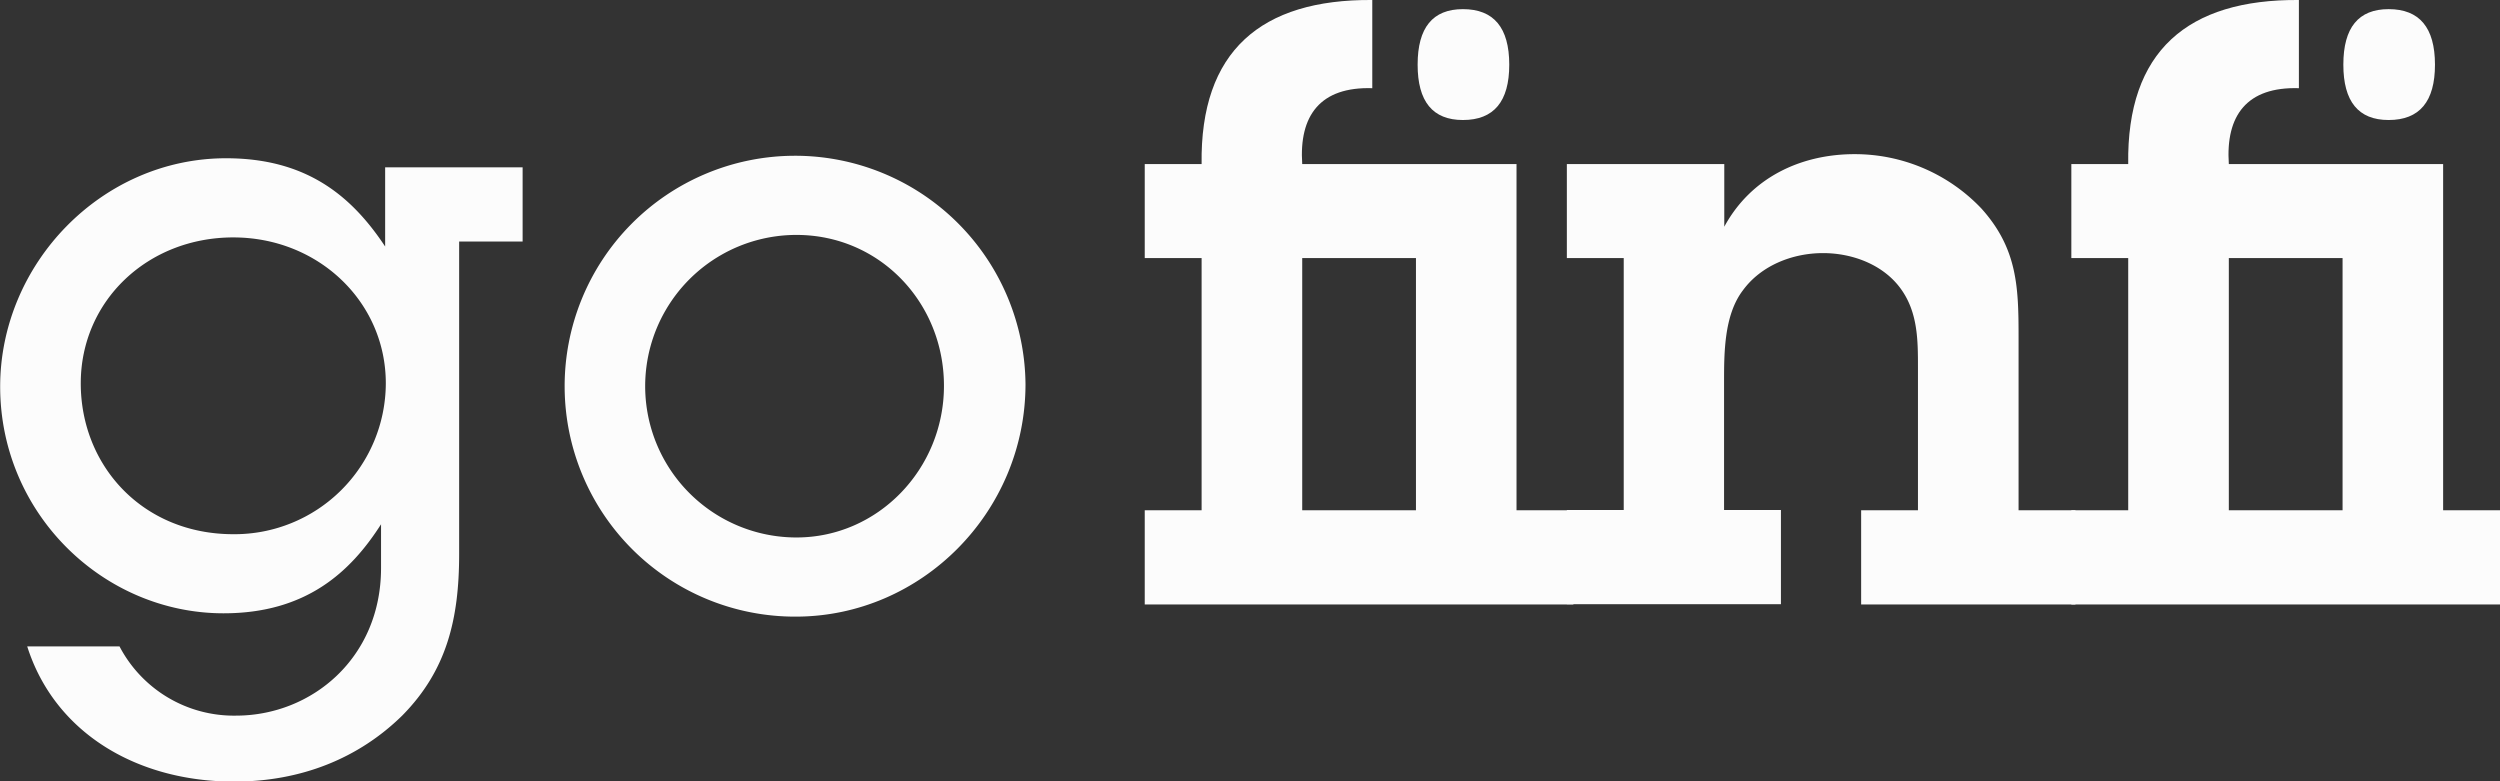
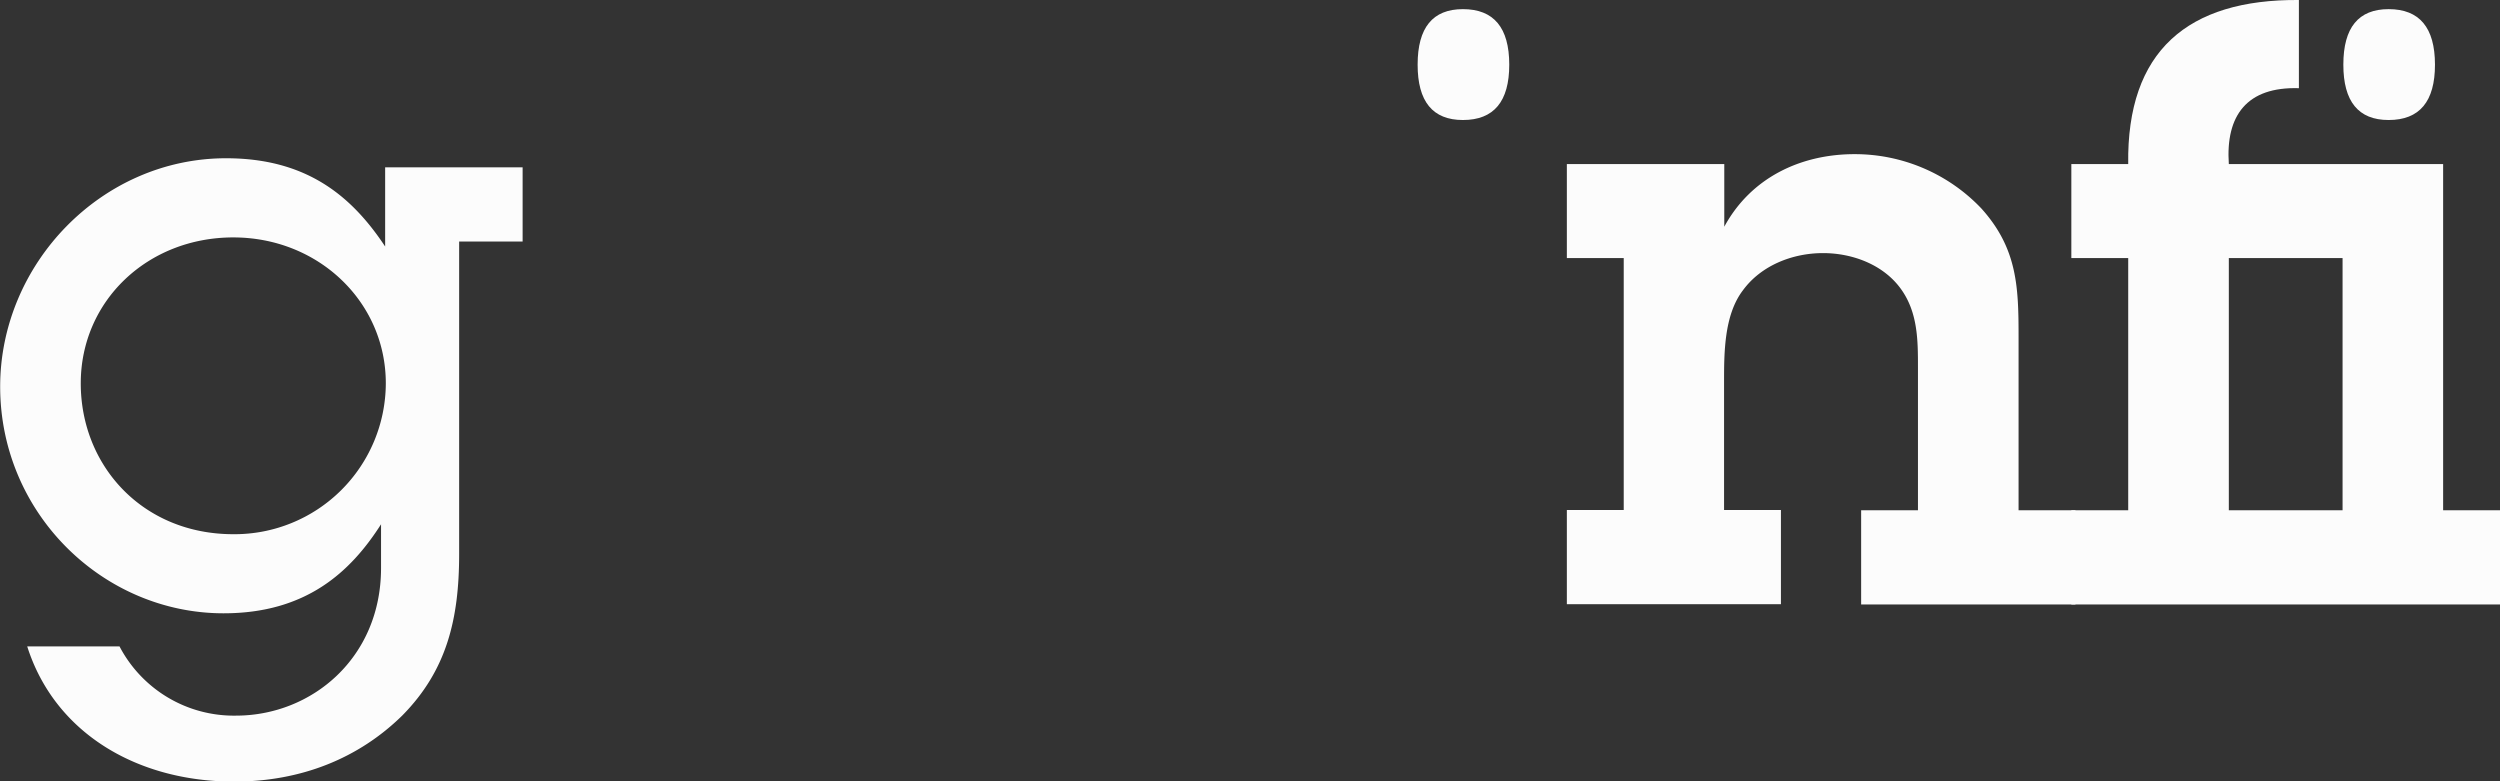
<svg xmlns="http://www.w3.org/2000/svg" viewBox="0 0 451 140.98">
  <rect x="0" y="0" width="451" height="140.98" fill="#333333" stroke="none" />
  <defs>
    <style>.cls-1{fill:#fcfcfc;}</style>
  </defs>
  <g id="Layer_2" data-name="Layer 2">
    <g id="Layer_7" data-name="Layer 7">
      <path class="cls-1" d="M82.83,43.57V99.94c0,11.74-2.23,21-10.26,29.14C64.69,136.82,54.28,141,42.23,141c-17.69,0-32.42-8.92-37.32-24.39H21.56a23.28,23.28,0,0,0,21,12.49c13.68,0,26.18-10.41,26.18-26.62V94.58c-5.51,8.63-13.54,16.06-28.41,16.06-21.71,0-40.3-18-40.3-40.89,0-22.16,18.29-41.2,40.75-41.2,14.42,0,22.6,6.7,28.7,15.92V30.19H94.28V43.57Zm-40.74-.74c-15.47,0-27.52,11.45-27.52,26.32S25.73,96.37,42.09,96.37A27.3,27.3,0,0,0,69.6,69.15C69.6,54.43,57.4,42.83,42.09,42.83Z" />
-       <path class="cls-1" d="M143.53,111.24A41.57,41.57,0,1,1,185,69.3C185,92.35,166.28,111.24,143.53,111.24Zm.15-68.86a27.29,27.29,0,0,0,0,54.58c14.72,0,26.61-12.34,26.61-27.36S158.7,42.38,143.68,42.38Z" />
      <path class="cls-1" d="M255.74,11.65q0-10,8.17-10,8.35,0,8.36,10t-8.36,10Q255.73,21.65,255.74,11.65Z" />
-       <path class="cls-1" d="M283.84,92.05v17H206.51v-17h10.26V46.55H206.51V29.6h10.26C216.48,9.22,227.48-.15,247.56,0V15.91c-9.37-.29-13.24,4.91-12.64,13.69h38.66V92.05Zm-28.4-45.5H234.92v45.5h20.52Z" />
      <path class="cls-1" d="M292.92,46.55H282.66V29.6h28.4V40.9c4.76-8.78,13.68-13.09,23.5-13.09a31.47,31.47,0,0,1,22.9,9.82C364,44.91,364.15,51.9,364.15,61V92.05h10.26v17H335.75v-17H346V66.33c0-4.91,0-10-3.13-14.28s-8.62-6.39-14-6.39c-5.51,0-11.16,2.23-14.43,6.69-3.42,4.46-3.42,11.3-3.42,16.65v23h10.26v17H282.66v-17h10.26Z" />
      <path class="cls-1" d="M422.74,11.65q0-10,8.17-10,8.35,0,8.36,10t-8.36,10Q422.73,21.65,422.74,11.65Z" />
      <path class="cls-1" d="M451,92.05v17H373.67v-17h10.26V46.55H373.67V29.6h10.26C383.64,9.22,394.64-.15,414.72,0V15.91c-9.37-.29-13.24,4.91-12.64,13.69h38.66V92.05Zm-28.4-45.5H402.08v45.5H422.6Z" />
    </g>
  </g>
</svg>